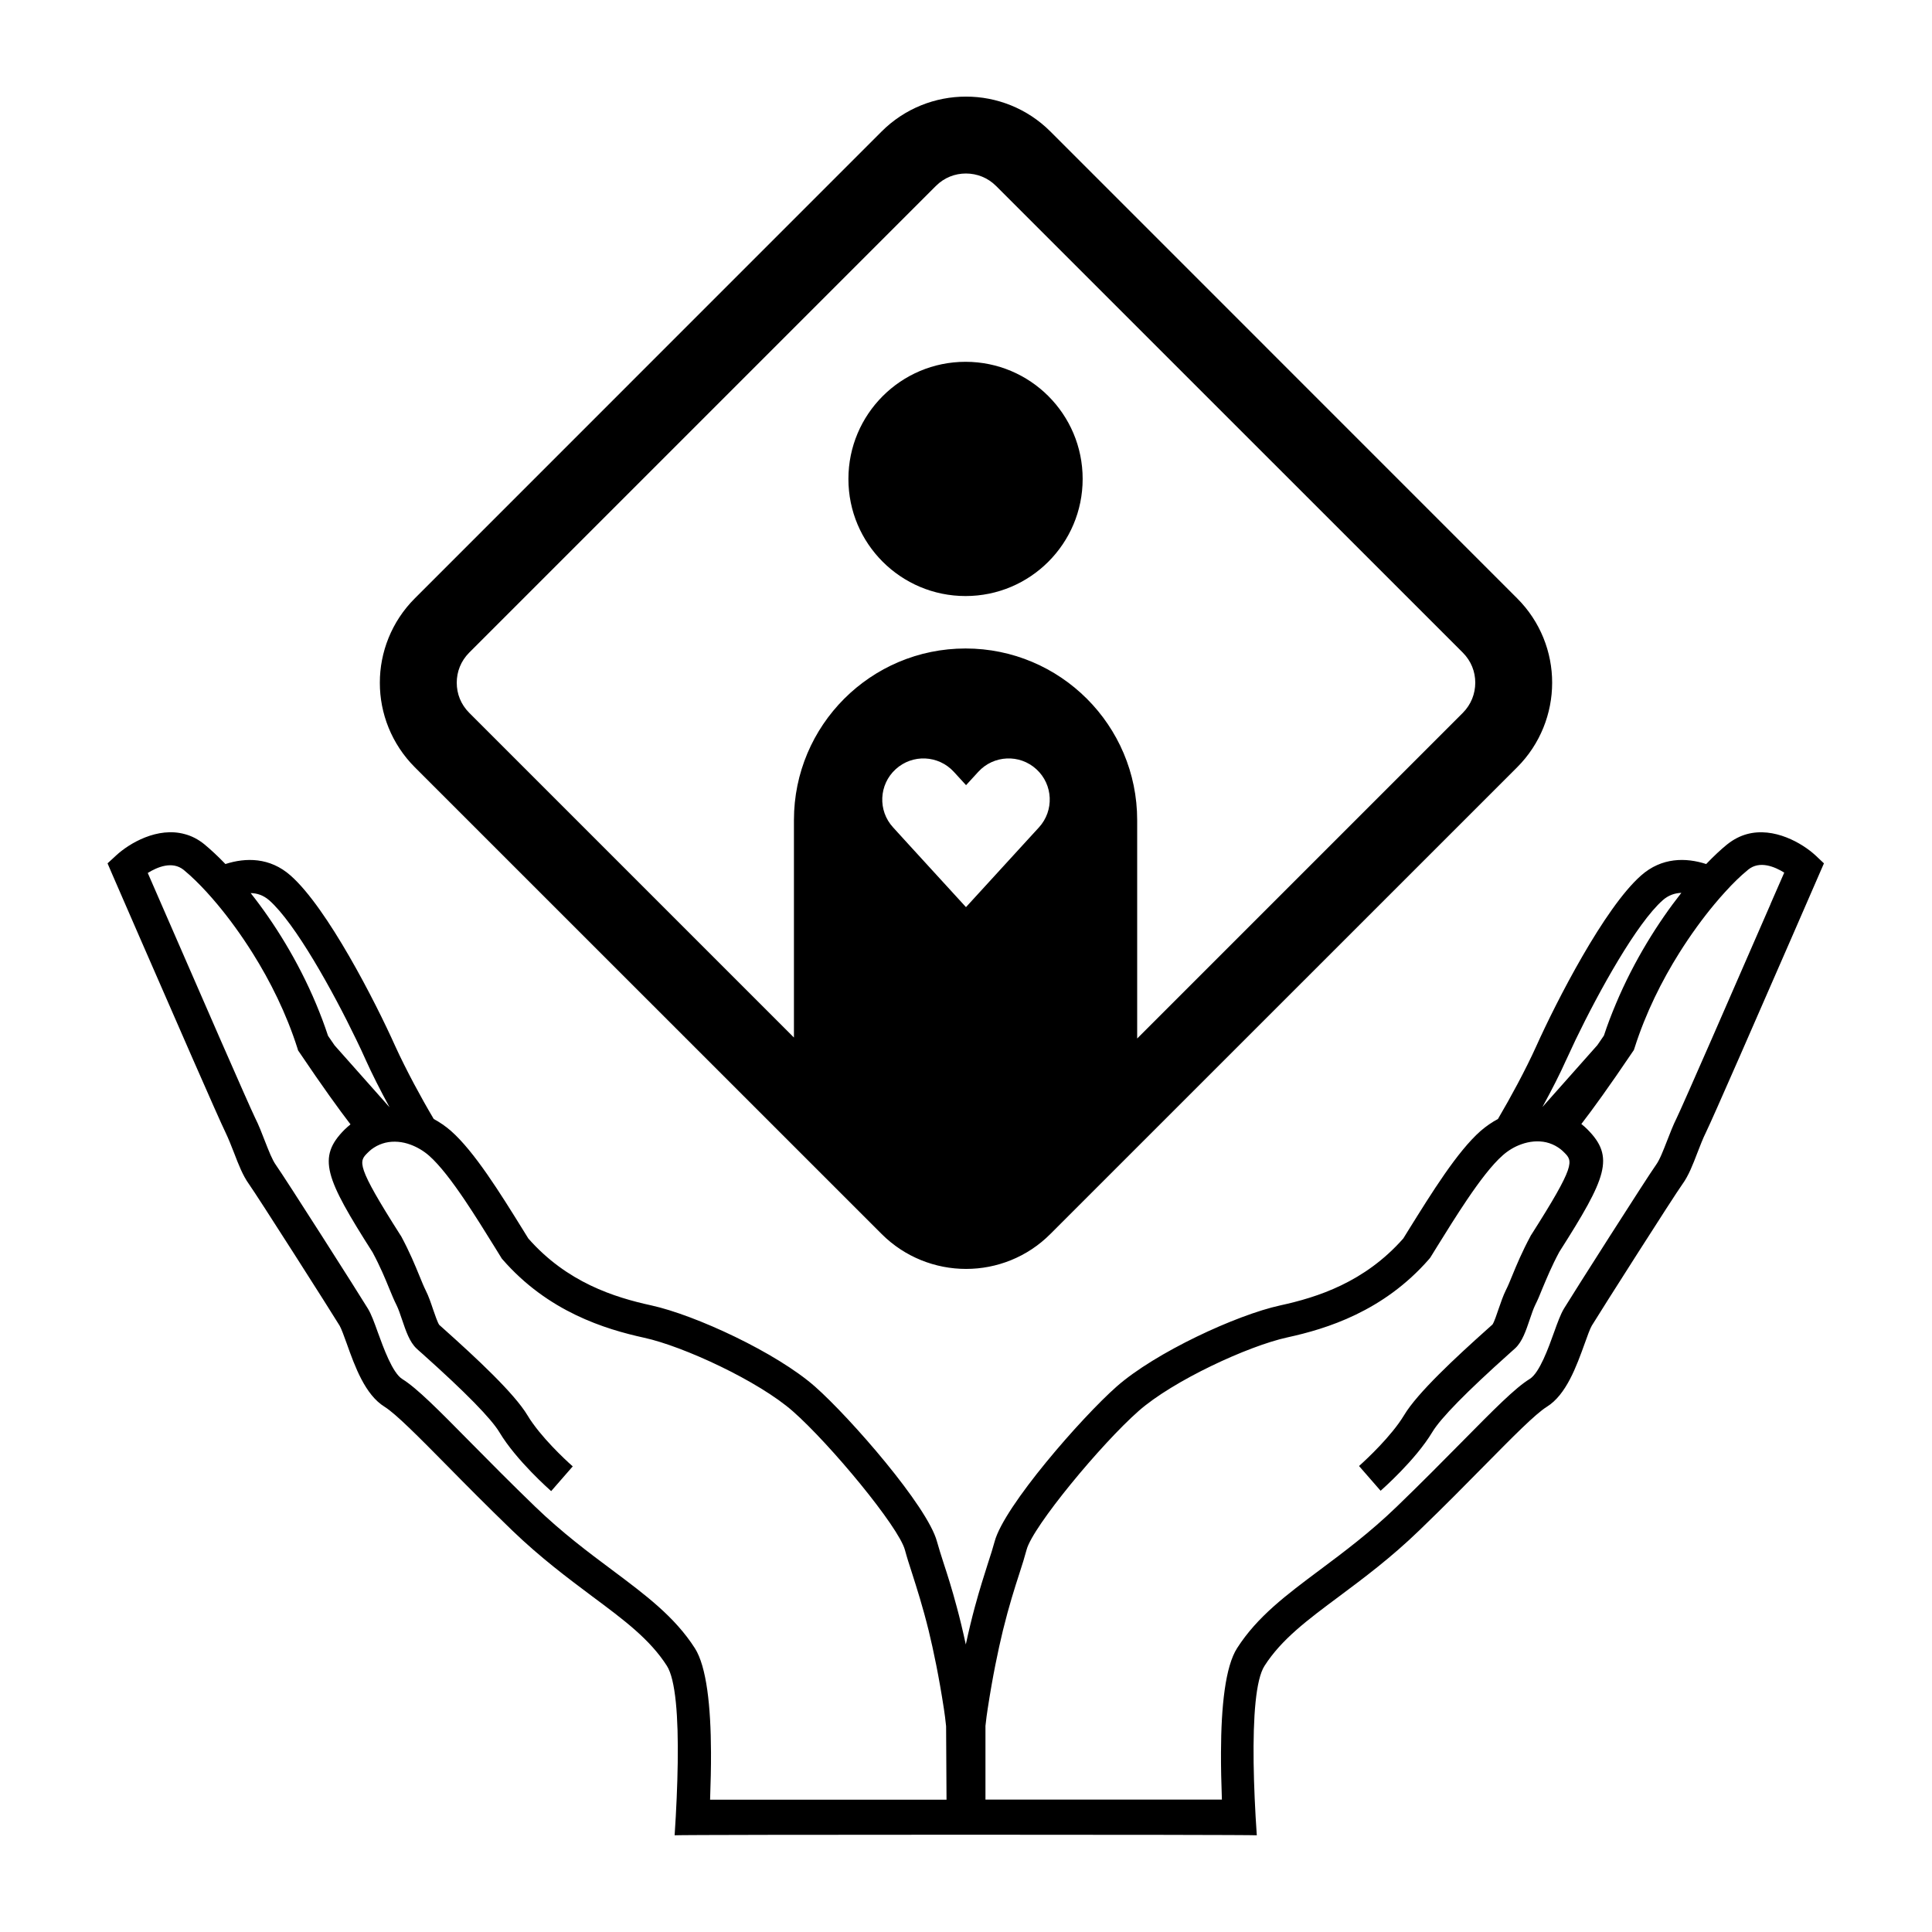
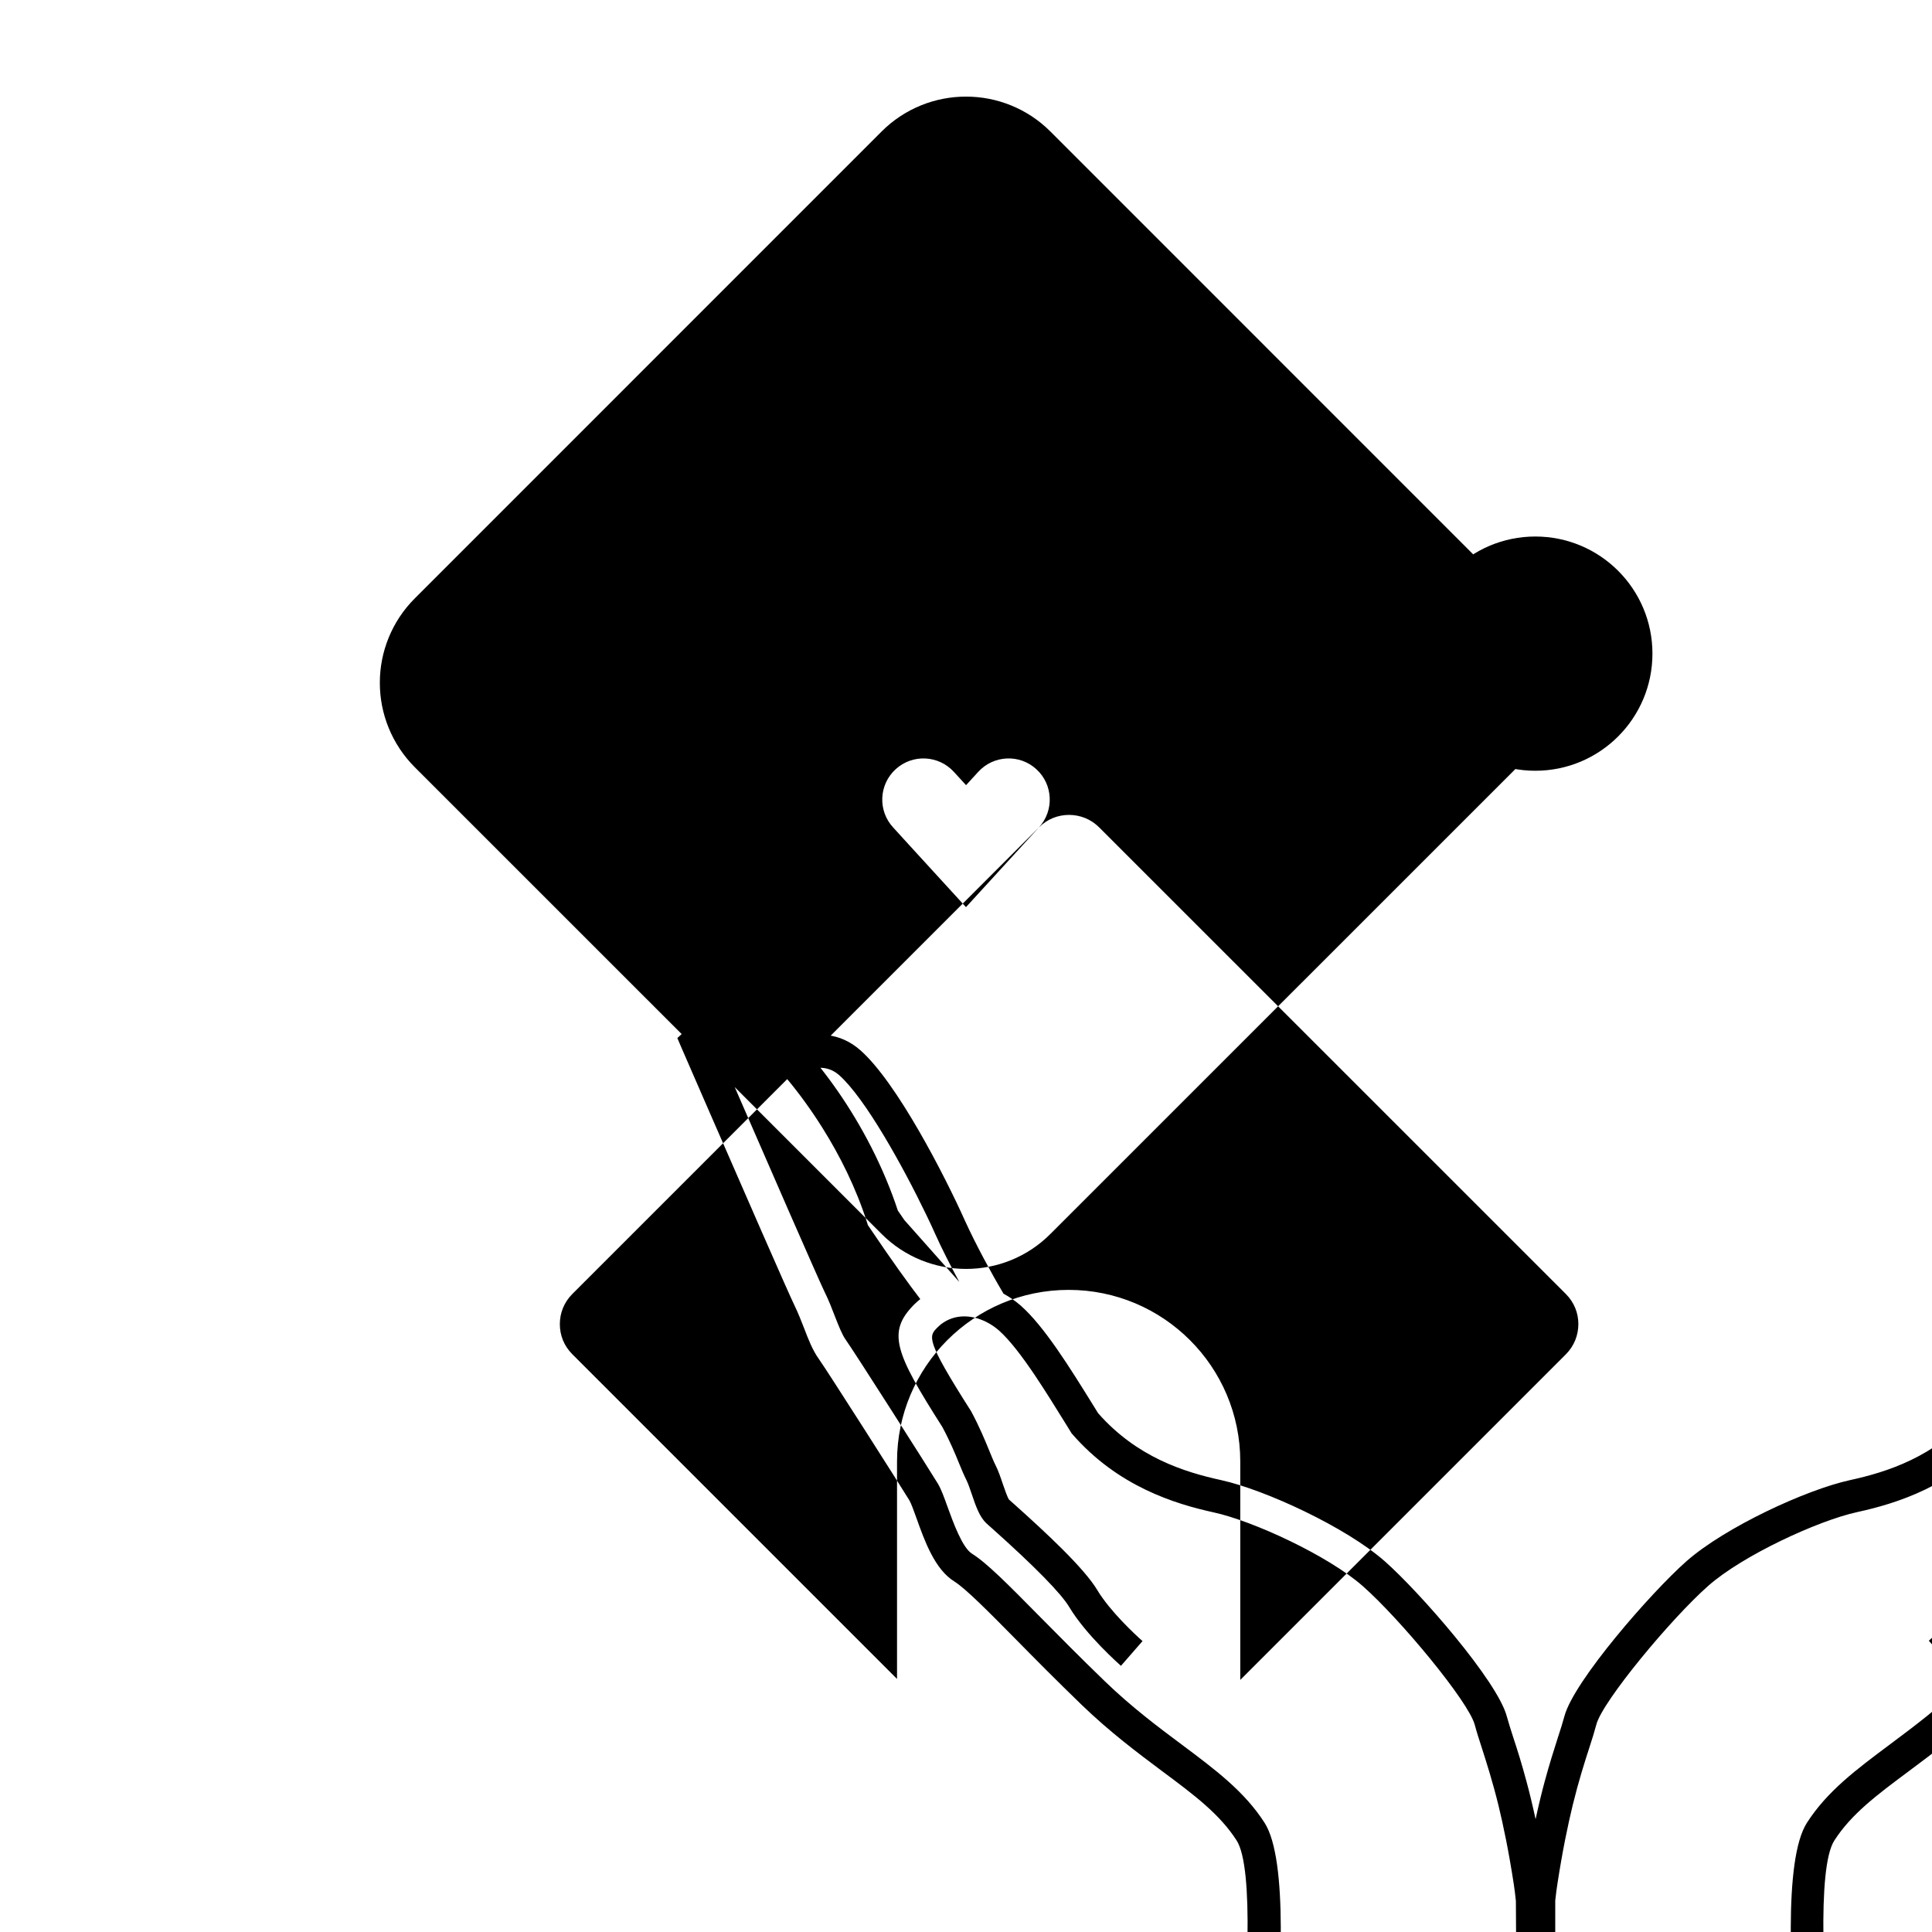
<svg xmlns="http://www.w3.org/2000/svg" width="100pt" height="100pt" version="1.1" viewBox="0 0 100 100">
-   <path d="m45.629 63.867c1.199 1.203 2.793 1.812 4.371 1.812h0.008c1.574 0 3.164-0.605 4.363-1.812l24.156-24.152c1.203-1.203 1.812-2.797 1.812-4.375 0.004-1.578-0.609-3.172-1.812-4.371l-24.152-24.156c-1.203-1.207-2.801-1.816-4.375-1.812-1.574-0.004-3.172 0.605-4.375 1.812l-24.152 24.156c-1.203 1.199-1.816 2.797-1.812 4.371-0.004 1.578 0.609 3.172 1.812 4.375zm8.148-21.043-0.891 0.973-2.887 3.156-2.887-3.156-0.887-0.973c-0.797-0.867-0.734-2.215 0.133-3.008 0.871-0.797 2.215-0.734 3.012 0.133l0.633 0.691 0.633-0.691c0.793-0.867 2.141-0.93 3.008-0.133 0.867 0.793 0.926 2.141 0.133 3.008zm-29.492-9.043 24.156-24.156c0.434-0.434 0.988-0.645 1.559-0.645 0.57 0.004 1.121 0.211 1.559 0.648l24.156 24.152c0.434 0.438 0.645 0.988 0.645 1.559-0.004 0.57-0.211 1.121-0.648 1.562l-16.852 16.852v-11.305c0-4.906-3.981-8.883-8.883-8.883-4.906 0-8.883 3.977-8.883 8.883v11.254l-16.805-16.805c-0.438-0.438-0.648-0.988-0.648-1.559 0-0.57 0.211-1.121 0.645-1.559zm25.691-2.93c3.348 0 6.062-2.715 6.062-6.062 0-3.352-2.715-6.062-6.062-6.062-3.348 0-6.062 2.715-6.062 6.062-0.004 3.348 2.715 6.062 6.062 6.062zm43.996 13.426c-0.684-0.633-2.148-1.488-3.555-1.102-0.34 0.094-0.68 0.262-1.004 0.52-0.008 0.008-0.02 0.016-0.031 0.023-0.316 0.258-0.68 0.598-1.07 1.004-1.047-0.34-2.301-0.352-3.371 0.594-1.902 1.676-4.383 6.519-5.43 8.848-0.262 0.582-0.598 1.254-0.965 1.945-0.32 0.602-0.664 1.215-1.012 1.809-0.312 0.168-0.609 0.371-0.895 0.617-1.215 1.07-2.539 3.215-3.719 5.106l-0.285 0.461c-2.004 2.273-4.453 3.047-6.367 3.465-2.277 0.496-6.473 2.441-8.469 4.199-1.82 1.605-5.828 6.195-6.316 8.02-0.09 0.336-0.207 0.703-0.348 1.133-0.188 0.594-0.422 1.316-0.676 2.254-0.152 0.562-0.309 1.207-0.469 1.945-0.16-0.738-0.316-1.383-0.469-1.945-0.25-0.938-0.48-1.66-0.676-2.254-0.137-0.43-0.258-0.801-0.348-1.133-0.488-1.82-4.496-6.414-6.316-8.02-2-1.758-6.191-3.699-8.469-4.199-1.918-0.418-4.367-1.191-6.367-3.465l-0.285-0.461c-1.176-1.895-2.504-4.035-3.719-5.106-0.281-0.246-0.582-0.449-0.891-0.617-0.352-0.594-0.695-1.207-1.016-1.809-0.367-0.691-0.703-1.363-0.969-1.945-1.043-2.328-3.523-7.172-5.426-8.848-1.07-0.945-2.32-0.934-3.371-0.594-0.391-0.406-0.754-0.742-1.07-1.004-0.008-0.008-0.02-0.02-0.027-0.023-0.324-0.262-0.664-0.43-1.004-0.52-1.41-0.391-2.871 0.469-3.555 1.102l-0.445 0.41 0.238 0.555c0.07 0.16 0.652 1.5 1.426 3.277 1.633 3.746 4.113 9.434 4.426 10.062 0.168 0.348 0.316 0.727 0.461 1.098 0.23 0.602 0.453 1.172 0.77 1.613 0.41 0.57 4.273 6.633 4.691 7.324 0.086 0.145 0.238 0.559 0.367 0.922 0.422 1.184 0.949 2.652 1.961 3.277 0.59 0.371 1.746 1.539 3.207 3.019 0.98 0.996 2.098 2.125 3.391 3.375 1.469 1.414 2.887 2.473 4.133 3.406 1.676 1.246 3 2.234 3.879 3.606 0.453 0.707 0.598 2.641 0.562 5.027-0.016 1.16-0.074 2.457-0.16 3.746 0.578-0.039 29.551-0.039 30.133 0-0.09-1.289-0.148-2.586-0.164-3.746-0.031-2.387 0.109-4.32 0.566-5.027 0.879-1.371 2.203-2.359 3.879-3.606 1.25-0.934 2.668-1.988 4.133-3.406 1.297-1.25 2.41-2.379 3.391-3.375 1.461-1.48 2.613-2.648 3.207-3.019 1.008-0.625 1.535-2.098 1.961-3.277 0.129-0.363 0.277-0.773 0.367-0.922 0.418-0.691 4.277-6.754 4.691-7.324 0.32-0.441 0.539-1.012 0.77-1.613 0.145-0.371 0.289-0.754 0.461-1.098 0.312-0.629 2.793-6.316 4.426-10.062 0.77-1.773 1.355-3.113 1.426-3.277l0.242-0.555zm-80.039 2.32c1.348 1.188 3.293 4.695 4.508 7.215 0.184 0.379 0.348 0.73 0.492 1.055 0.309 0.688 0.742 1.547 1.23 2.445l-2.844-3.203c-0.109-0.16-0.223-0.324-0.34-0.496-0.184-0.562-0.391-1.105-0.613-1.637-0.945-2.258-2.195-4.242-3.391-5.75 0.324 0.004 0.656 0.109 0.957 0.371zm35.059 46.555h-12.238c0.031-0.848 0.051-1.691 0.047-2.445-0.008-2.379-0.227-4.445-0.836-5.398-1.047-1.633-2.555-2.754-4.293-4.055-1.211-0.902-2.578-1.926-3.969-3.266-1.277-1.234-2.387-2.356-3.363-3.344-1.66-1.684-2.758-2.793-3.519-3.266-0.508-0.316-0.977-1.629-1.262-2.41-0.188-0.523-0.336-0.934-0.512-1.227-0.441-0.73-4.324-6.824-4.766-7.441-0.191-0.266-0.371-0.734-0.566-1.23-0.156-0.402-0.316-0.824-0.52-1.23-0.297-0.605-2.922-6.617-4.848-11.051-0.246-0.566-0.48-1.105-0.699-1.605 0.492-0.305 1.27-0.637 1.863-0.156 0.02 0.016 0.039 0.031 0.059 0.051 0.164 0.137 0.34 0.293 0.531 0.48 0.191 0.184 0.391 0.391 0.602 0.621 0.184 0.199 0.367 0.414 0.562 0.645 0.59 0.707 1.215 1.559 1.816 2.516 0.898 1.43 1.738 3.106 2.312 4.91l0.035 0.117 0.07 0.102c1.211 1.797 2.062 2.969 2.644 3.727-0.105 0.086-0.211 0.176-0.309 0.273-1.43 1.438-1.004 2.492 1.453 6.352 0.398 0.742 0.656 1.367 0.859 1.867 0.137 0.332 0.254 0.617 0.383 0.871 0.094 0.188 0.191 0.477 0.285 0.754 0.199 0.586 0.387 1.145 0.746 1.484 0.055 0.055 0.156 0.141 0.309 0.277 2.219 1.984 3.559 3.352 3.984 4.062 0.879 1.465 2.606 2.977 2.676 3.043l1.117-1.281c-0.02-0.016-1.266-1.109-2.062-2.219-0.102-0.141-0.195-0.277-0.277-0.418-0.684-1.145-2.664-2.981-4.309-4.453-0.113-0.105-0.215-0.191-0.262-0.234-0.086-0.117-0.23-0.547-0.32-0.805-0.113-0.336-0.23-0.684-0.379-0.977-0.098-0.195-0.203-0.453-0.324-0.75-0.223-0.543-0.5-1.223-0.945-2.051l-0.016-0.027-0.02-0.027c-2.324-3.648-2.156-3.816-1.703-4.269 0.062-0.062 0.129-0.121 0.195-0.176 0.043-0.031 0.086-0.062 0.129-0.09 0.191-0.125 0.395-0.207 0.602-0.258 0.426-0.098 0.875-0.055 1.297 0.102 0.348 0.129 0.676 0.324 0.957 0.57 0.559 0.492 1.203 1.344 1.844 2.293 0.535 0.797 1.07 1.656 1.551 2.434l0.328 0.531 0.035 0.059c-0.004-0.004 0.043 0.051 0.043 0.051 2.363 2.715 5.316 3.613 7.328 4.055 2.031 0.441 5.926 2.242 7.707 3.812 1.926 1.695 5.481 5.981 5.797 7.18 0.102 0.379 0.227 0.77 0.375 1.223 0.242 0.762 0.539 1.68 0.852 2.945 0.258 1.066 0.531 2.375 0.789 4.055 0.039 0.25 0.078 0.551 0.113 0.895zm32.074-38.289c0.145-0.32 0.312-0.676 0.492-1.055 1.215-2.519 3.16-6.027 4.508-7.215 0.297-0.262 0.629-0.367 0.961-0.379-1.191 1.512-2.445 3.492-3.391 5.75-0.223 0.531-0.434 1.074-0.617 1.637-0.117 0.172-0.227 0.336-0.34 0.496l-2.844 3.203c0.488-0.891 0.926-1.75 1.23-2.438zm10.582-8.078c-1.926 4.43-4.551 10.441-4.848 11.051-0.203 0.406-0.363 0.828-0.52 1.23-0.195 0.496-0.375 0.969-0.566 1.23-0.441 0.613-4.324 6.711-4.766 7.441-0.172 0.289-0.324 0.703-0.512 1.227-0.281 0.785-0.75 2.098-1.258 2.41-0.766 0.473-1.859 1.586-3.519 3.266-0.977 0.988-2.082 2.109-3.363 3.344-1.391 1.344-2.762 2.363-3.969 3.266-1.742 1.301-3.246 2.422-4.293 4.055-0.613 0.953-0.828 3.019-0.836 5.398-0.004 0.754 0.016 1.598 0.047 2.445h-12.238v-3.816c0.039-0.344 0.074-0.645 0.117-0.895 0.258-1.68 0.531-2.988 0.789-4.055 0.312-1.266 0.605-2.184 0.852-2.945 0.148-0.453 0.27-0.844 0.371-1.223 0.316-1.199 3.867-5.481 5.797-7.18 1.781-1.57 5.676-3.371 7.707-3.812 2.016-0.441 4.965-1.34 7.332-4.055 0 0 0.043-0.055 0.043-0.051l0.039-0.059 0.328-0.531c0.48-0.773 1.016-1.637 1.555-2.434 0.641-0.949 1.285-1.801 1.844-2.293 0.277-0.246 0.605-0.445 0.957-0.57 0.422-0.152 0.871-0.199 1.297-0.102 0.211 0.051 0.41 0.133 0.602 0.258 0.039 0.027 0.086 0.059 0.129 0.09 0.066 0.055 0.133 0.109 0.195 0.176 0.449 0.449 0.617 0.621-1.707 4.269l-0.02 0.027-0.012 0.027c-0.445 0.828-0.727 1.508-0.949 2.051-0.121 0.297-0.227 0.555-0.328 0.75-0.145 0.293-0.262 0.641-0.379 0.977-0.086 0.258-0.23 0.684-0.316 0.805-0.047 0.043-0.145 0.133-0.262 0.234-1.648 1.473-3.625 3.309-4.309 4.453-0.082 0.141-0.18 0.277-0.277 0.418-0.797 1.109-2.043 2.203-2.059 2.219l1.117 1.281c0.07-0.066 1.801-1.578 2.68-3.043 0.426-0.711 1.766-2.078 3.984-4.062 0.152-0.137 0.254-0.227 0.309-0.277 0.359-0.34 0.547-0.895 0.746-1.484 0.094-0.277 0.191-0.566 0.285-0.754 0.129-0.254 0.246-0.539 0.379-0.871 0.211-0.5 0.465-1.125 0.863-1.867 2.457-3.859 2.887-4.914 1.453-6.352-0.098-0.098-0.199-0.188-0.309-0.273 0.586-0.758 1.438-1.934 2.648-3.727l0.07-0.102 0.039-0.117c0.574-1.805 1.414-3.481 2.312-4.91 0.602-0.957 1.227-1.809 1.816-2.516 0.191-0.23 0.379-0.445 0.562-0.645 0.207-0.23 0.41-0.438 0.598-0.621 0.191-0.188 0.371-0.344 0.535-0.48 0.02-0.016 0.039-0.035 0.059-0.051 0.594-0.48 1.371-0.148 1.863 0.156-0.227 0.512-0.461 1.055-0.707 1.617z" />
+   <path d="m45.629 63.867c1.199 1.203 2.793 1.812 4.371 1.812h0.008c1.574 0 3.164-0.605 4.363-1.812l24.156-24.152c1.203-1.203 1.812-2.797 1.812-4.375 0.004-1.578-0.609-3.172-1.812-4.371l-24.152-24.156c-1.203-1.207-2.801-1.816-4.375-1.812-1.574-0.004-3.172 0.605-4.375 1.812l-24.152 24.156c-1.203 1.199-1.816 2.797-1.812 4.371-0.004 1.578 0.609 3.172 1.812 4.375zm8.148-21.043-0.891 0.973-2.887 3.156-2.887-3.156-0.887-0.973c-0.797-0.867-0.734-2.215 0.133-3.008 0.871-0.797 2.215-0.734 3.012 0.133l0.633 0.691 0.633-0.691c0.793-0.867 2.141-0.93 3.008-0.133 0.867 0.793 0.926 2.141 0.133 3.008zc0.434-0.434 0.988-0.645 1.559-0.645 0.57 0.004 1.121 0.211 1.559 0.648l24.156 24.152c0.434 0.438 0.645 0.988 0.645 1.559-0.004 0.57-0.211 1.121-0.648 1.562l-16.852 16.852v-11.305c0-4.906-3.981-8.883-8.883-8.883-4.906 0-8.883 3.977-8.883 8.883v11.254l-16.805-16.805c-0.438-0.438-0.648-0.988-0.648-1.559 0-0.57 0.211-1.121 0.645-1.559zm25.691-2.93c3.348 0 6.062-2.715 6.062-6.062 0-3.352-2.715-6.062-6.062-6.062-3.348 0-6.062 2.715-6.062 6.062-0.004 3.348 2.715 6.062 6.062 6.062zm43.996 13.426c-0.684-0.633-2.148-1.488-3.555-1.102-0.34 0.094-0.68 0.262-1.004 0.52-0.008 0.008-0.02 0.016-0.031 0.023-0.316 0.258-0.68 0.598-1.07 1.004-1.047-0.34-2.301-0.352-3.371 0.594-1.902 1.676-4.383 6.519-5.43 8.848-0.262 0.582-0.598 1.254-0.965 1.945-0.32 0.602-0.664 1.215-1.012 1.809-0.312 0.168-0.609 0.371-0.895 0.617-1.215 1.07-2.539 3.215-3.719 5.106l-0.285 0.461c-2.004 2.273-4.453 3.047-6.367 3.465-2.277 0.496-6.473 2.441-8.469 4.199-1.82 1.605-5.828 6.195-6.316 8.02-0.09 0.336-0.207 0.703-0.348 1.133-0.188 0.594-0.422 1.316-0.676 2.254-0.152 0.562-0.309 1.207-0.469 1.945-0.16-0.738-0.316-1.383-0.469-1.945-0.25-0.938-0.48-1.66-0.676-2.254-0.137-0.43-0.258-0.801-0.348-1.133-0.488-1.82-4.496-6.414-6.316-8.02-2-1.758-6.191-3.699-8.469-4.199-1.918-0.418-4.367-1.191-6.367-3.465l-0.285-0.461c-1.176-1.895-2.504-4.035-3.719-5.106-0.281-0.246-0.582-0.449-0.891-0.617-0.352-0.594-0.695-1.207-1.016-1.809-0.367-0.691-0.703-1.363-0.969-1.945-1.043-2.328-3.523-7.172-5.426-8.848-1.07-0.945-2.32-0.934-3.371-0.594-0.391-0.406-0.754-0.742-1.07-1.004-0.008-0.008-0.02-0.02-0.027-0.023-0.324-0.262-0.664-0.43-1.004-0.52-1.41-0.391-2.871 0.469-3.555 1.102l-0.445 0.41 0.238 0.555c0.07 0.16 0.652 1.5 1.426 3.277 1.633 3.746 4.113 9.434 4.426 10.062 0.168 0.348 0.316 0.727 0.461 1.098 0.23 0.602 0.453 1.172 0.77 1.613 0.41 0.57 4.273 6.633 4.691 7.324 0.086 0.145 0.238 0.559 0.367 0.922 0.422 1.184 0.949 2.652 1.961 3.277 0.59 0.371 1.746 1.539 3.207 3.019 0.98 0.996 2.098 2.125 3.391 3.375 1.469 1.414 2.887 2.473 4.133 3.406 1.676 1.246 3 2.234 3.879 3.606 0.453 0.707 0.598 2.641 0.562 5.027-0.016 1.16-0.074 2.457-0.16 3.746 0.578-0.039 29.551-0.039 30.133 0-0.09-1.289-0.148-2.586-0.164-3.746-0.031-2.387 0.109-4.32 0.566-5.027 0.879-1.371 2.203-2.359 3.879-3.606 1.25-0.934 2.668-1.988 4.133-3.406 1.297-1.25 2.41-2.379 3.391-3.375 1.461-1.48 2.613-2.648 3.207-3.019 1.008-0.625 1.535-2.098 1.961-3.277 0.129-0.363 0.277-0.773 0.367-0.922 0.418-0.691 4.277-6.754 4.691-7.324 0.32-0.441 0.539-1.012 0.77-1.613 0.145-0.371 0.289-0.754 0.461-1.098 0.312-0.629 2.793-6.316 4.426-10.062 0.77-1.773 1.355-3.113 1.426-3.277l0.242-0.555zm-80.039 2.32c1.348 1.188 3.293 4.695 4.508 7.215 0.184 0.379 0.348 0.73 0.492 1.055 0.309 0.688 0.742 1.547 1.23 2.445l-2.844-3.203c-0.109-0.16-0.223-0.324-0.34-0.496-0.184-0.562-0.391-1.105-0.613-1.637-0.945-2.258-2.195-4.242-3.391-5.75 0.324 0.004 0.656 0.109 0.957 0.371zm35.059 46.555h-12.238c0.031-0.848 0.051-1.691 0.047-2.445-0.008-2.379-0.227-4.445-0.836-5.398-1.047-1.633-2.555-2.754-4.293-4.055-1.211-0.902-2.578-1.926-3.969-3.266-1.277-1.234-2.387-2.356-3.363-3.344-1.66-1.684-2.758-2.793-3.519-3.266-0.508-0.316-0.977-1.629-1.262-2.41-0.188-0.523-0.336-0.934-0.512-1.227-0.441-0.73-4.324-6.824-4.766-7.441-0.191-0.266-0.371-0.734-0.566-1.23-0.156-0.402-0.316-0.824-0.52-1.23-0.297-0.605-2.922-6.617-4.848-11.051-0.246-0.566-0.48-1.105-0.699-1.605 0.492-0.305 1.27-0.637 1.863-0.156 0.02 0.016 0.039 0.031 0.059 0.051 0.164 0.137 0.34 0.293 0.531 0.48 0.191 0.184 0.391 0.391 0.602 0.621 0.184 0.199 0.367 0.414 0.562 0.645 0.59 0.707 1.215 1.559 1.816 2.516 0.898 1.43 1.738 3.106 2.312 4.91l0.035 0.117 0.07 0.102c1.211 1.797 2.062 2.969 2.644 3.727-0.105 0.086-0.211 0.176-0.309 0.273-1.43 1.438-1.004 2.492 1.453 6.352 0.398 0.742 0.656 1.367 0.859 1.867 0.137 0.332 0.254 0.617 0.383 0.871 0.094 0.188 0.191 0.477 0.285 0.754 0.199 0.586 0.387 1.145 0.746 1.484 0.055 0.055 0.156 0.141 0.309 0.277 2.219 1.984 3.559 3.352 3.984 4.062 0.879 1.465 2.606 2.977 2.676 3.043l1.117-1.281c-0.02-0.016-1.266-1.109-2.062-2.219-0.102-0.141-0.195-0.277-0.277-0.418-0.684-1.145-2.664-2.981-4.309-4.453-0.113-0.105-0.215-0.191-0.262-0.234-0.086-0.117-0.23-0.547-0.32-0.805-0.113-0.336-0.23-0.684-0.379-0.977-0.098-0.195-0.203-0.453-0.324-0.75-0.223-0.543-0.5-1.223-0.945-2.051l-0.016-0.027-0.02-0.027c-2.324-3.648-2.156-3.816-1.703-4.269 0.062-0.062 0.129-0.121 0.195-0.176 0.043-0.031 0.086-0.062 0.129-0.09 0.191-0.125 0.395-0.207 0.602-0.258 0.426-0.098 0.875-0.055 1.297 0.102 0.348 0.129 0.676 0.324 0.957 0.57 0.559 0.492 1.203 1.344 1.844 2.293 0.535 0.797 1.07 1.656 1.551 2.434l0.328 0.531 0.035 0.059c-0.004-0.004 0.043 0.051 0.043 0.051 2.363 2.715 5.316 3.613 7.328 4.055 2.031 0.441 5.926 2.242 7.707 3.812 1.926 1.695 5.481 5.981 5.797 7.18 0.102 0.379 0.227 0.77 0.375 1.223 0.242 0.762 0.539 1.68 0.852 2.945 0.258 1.066 0.531 2.375 0.789 4.055 0.039 0.25 0.078 0.551 0.113 0.895zm32.074-38.289c0.145-0.32 0.312-0.676 0.492-1.055 1.215-2.519 3.16-6.027 4.508-7.215 0.297-0.262 0.629-0.367 0.961-0.379-1.191 1.512-2.445 3.492-3.391 5.75-0.223 0.531-0.434 1.074-0.617 1.637-0.117 0.172-0.227 0.336-0.34 0.496l-2.844 3.203c0.488-0.891 0.926-1.75 1.23-2.438zm10.582-8.078c-1.926 4.43-4.551 10.441-4.848 11.051-0.203 0.406-0.363 0.828-0.52 1.23-0.195 0.496-0.375 0.969-0.566 1.23-0.441 0.613-4.324 6.711-4.766 7.441-0.172 0.289-0.324 0.703-0.512 1.227-0.281 0.785-0.75 2.098-1.258 2.41-0.766 0.473-1.859 1.586-3.519 3.266-0.977 0.988-2.082 2.109-3.363 3.344-1.391 1.344-2.762 2.363-3.969 3.266-1.742 1.301-3.246 2.422-4.293 4.055-0.613 0.953-0.828 3.019-0.836 5.398-0.004 0.754 0.016 1.598 0.047 2.445h-12.238v-3.816c0.039-0.344 0.074-0.645 0.117-0.895 0.258-1.68 0.531-2.988 0.789-4.055 0.312-1.266 0.605-2.184 0.852-2.945 0.148-0.453 0.27-0.844 0.371-1.223 0.316-1.199 3.867-5.481 5.797-7.18 1.781-1.57 5.676-3.371 7.707-3.812 2.016-0.441 4.965-1.34 7.332-4.055 0 0 0.043-0.055 0.043-0.051l0.039-0.059 0.328-0.531c0.48-0.773 1.016-1.637 1.555-2.434 0.641-0.949 1.285-1.801 1.844-2.293 0.277-0.246 0.605-0.445 0.957-0.57 0.422-0.152 0.871-0.199 1.297-0.102 0.211 0.051 0.41 0.133 0.602 0.258 0.039 0.027 0.086 0.059 0.129 0.09 0.066 0.055 0.133 0.109 0.195 0.176 0.449 0.449 0.617 0.621-1.707 4.269l-0.02 0.027-0.012 0.027c-0.445 0.828-0.727 1.508-0.949 2.051-0.121 0.297-0.227 0.555-0.328 0.75-0.145 0.293-0.262 0.641-0.379 0.977-0.086 0.258-0.23 0.684-0.316 0.805-0.047 0.043-0.145 0.133-0.262 0.234-1.648 1.473-3.625 3.309-4.309 4.453-0.082 0.141-0.18 0.277-0.277 0.418-0.797 1.109-2.043 2.203-2.059 2.219l1.117 1.281c0.07-0.066 1.801-1.578 2.68-3.043 0.426-0.711 1.766-2.078 3.984-4.062 0.152-0.137 0.254-0.227 0.309-0.277 0.359-0.34 0.547-0.895 0.746-1.484 0.094-0.277 0.191-0.566 0.285-0.754 0.129-0.254 0.246-0.539 0.379-0.871 0.211-0.5 0.465-1.125 0.863-1.867 2.457-3.859 2.887-4.914 1.453-6.352-0.098-0.098-0.199-0.188-0.309-0.273 0.586-0.758 1.438-1.934 2.648-3.727l0.07-0.102 0.039-0.117c0.574-1.805 1.414-3.481 2.312-4.91 0.602-0.957 1.227-1.809 1.816-2.516 0.191-0.23 0.379-0.445 0.562-0.645 0.207-0.23 0.41-0.438 0.598-0.621 0.191-0.188 0.371-0.344 0.535-0.48 0.02-0.016 0.039-0.035 0.059-0.051 0.594-0.48 1.371-0.148 1.863 0.156-0.227 0.512-0.461 1.055-0.707 1.617z" />
</svg>